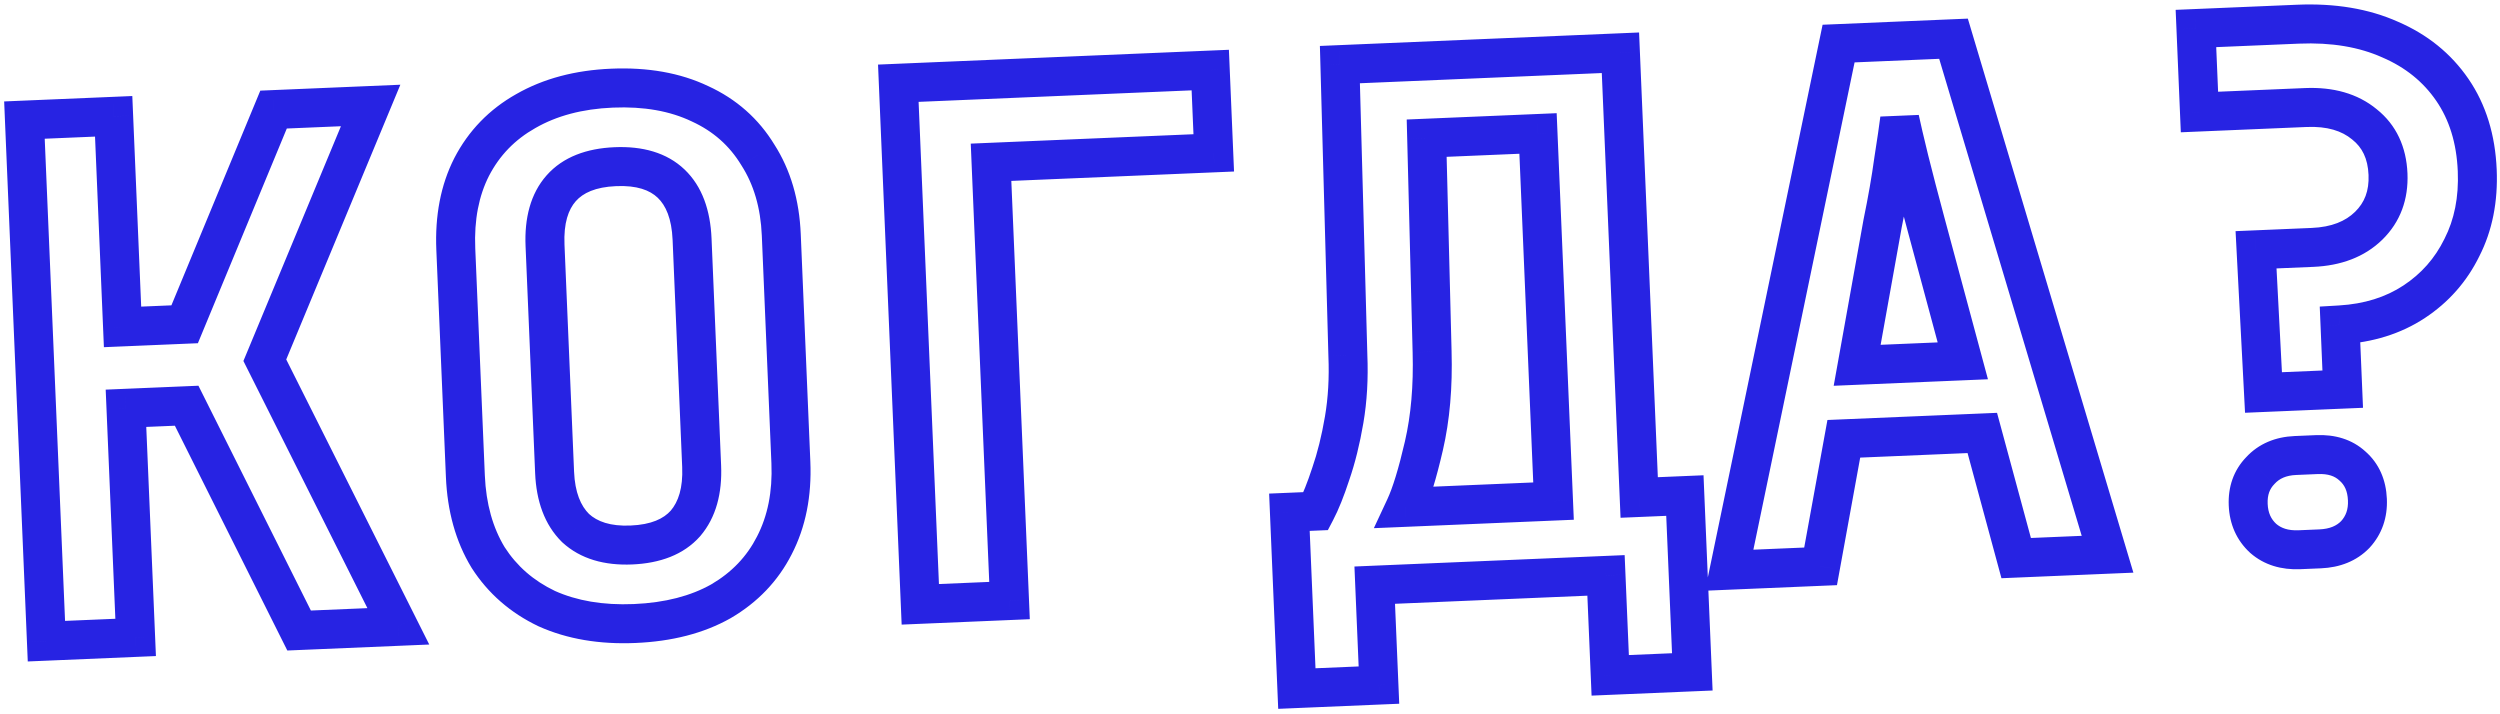
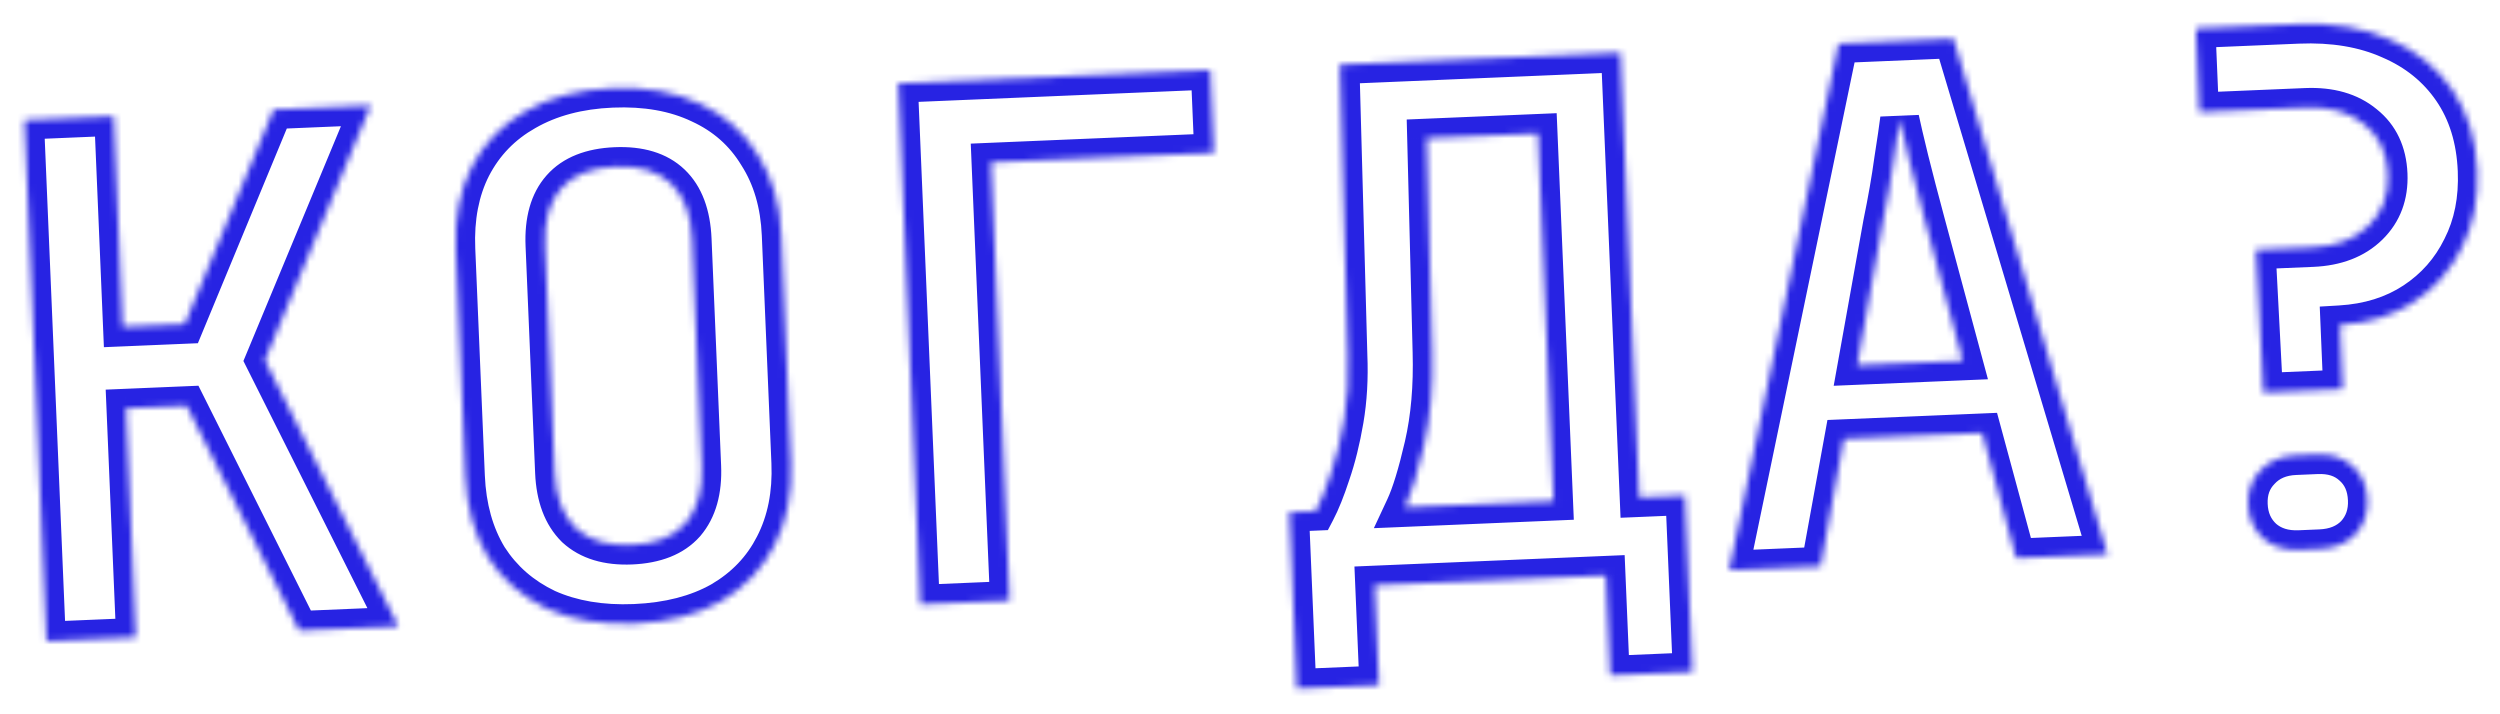
<svg xmlns="http://www.w3.org/2000/svg" width="385" height="110" viewBox="0 0 385 110" fill="none">
  <mask id="path-1-outside-1_7668_215" maskUnits="userSpaceOnUse" x="0.206" y="-2.223" width="388.041" height="120.089" fill="black">
-     <rect fill="white" x="0.206" y="-2.223" width="388.041" height="120.089" />
    <path d="M7.147 98.742L3.763 18.493L17.504 17.913L18.872 50.343L28.436 49.939L42.128 16.875L57.078 16.244L40.783 55.475L61.343 96.456L46.062 97.1L28.744 62.48L19.4 62.874L20.889 98.162L7.147 98.742ZM97.733 96.022C92.603 96.239 88.092 95.474 84.201 93.73C80.38 91.909 77.369 89.282 75.169 85.851C73.038 82.344 71.871 78.171 71.667 73.334L70.193 38.377C69.989 33.54 70.802 29.321 72.632 25.72C74.533 22.042 77.312 19.172 80.969 17.108C84.697 14.969 89.125 13.791 94.255 13.575C99.459 13.355 103.971 14.156 107.792 15.977C111.61 17.725 114.584 20.353 116.714 23.86C118.915 27.291 120.115 31.389 120.316 36.153L121.795 71.22C121.999 76.057 121.151 80.314 119.25 83.992C117.42 87.593 114.678 90.462 111.024 92.598C107.366 94.661 102.936 95.803 97.733 96.022ZM97.223 83.93C100.96 83.772 103.74 82.664 105.562 80.605C107.381 78.472 108.212 75.537 108.054 71.8L106.58 36.842C106.419 33.031 105.344 30.177 103.355 28.278C101.366 26.38 98.503 25.509 94.765 25.667C91.028 25.825 88.248 26.933 86.426 28.992C84.604 31.051 83.773 33.986 83.934 37.797L85.409 72.755C85.566 76.492 86.641 79.347 88.633 81.319C90.695 83.214 93.558 84.084 97.223 83.93ZM141.725 93.065L138.341 12.817L186.38 10.79L186.918 23.542L152.62 24.989L155.467 92.486L141.725 93.065ZM199.715 106.037L198.57 78.884L202.637 78.713C203.384 77.286 204.148 75.382 204.929 73C205.78 70.541 206.47 67.759 207 64.653C207.529 61.547 207.72 58.235 207.572 54.718L206.344 9.948L249.547 8.126L252.435 76.612L259.471 76.316L260.616 103.468L247.974 104.002L247.325 88.611L211.708 90.114L212.357 105.504L199.715 106.037ZM216.378 78.133L239.244 77.169L236.856 20.555L219.707 21.278L220.543 54.17C220.696 59.523 220.275 64.35 219.282 68.65C218.289 72.95 217.321 76.111 216.378 78.133ZM266.3 87.811L283.142 6.709L300.841 5.963L324.563 85.354L310.492 85.947L305.274 66.675L283.947 67.575L280.371 87.218L266.3 87.811ZM286.003 56.255L302.272 55.569L296.527 34.227C295.569 30.67 294.737 27.474 294.03 24.641C293.32 21.734 292.827 19.626 292.552 18.316C292.388 19.644 292.074 21.787 291.612 24.743C291.219 27.623 290.657 30.84 289.926 34.395L286.003 56.255ZM348.578 60.444L347.43 38.467L356.115 38.101C359.779 37.946 362.669 36.833 364.784 34.762C366.899 32.69 367.889 30.042 367.753 26.817C367.614 23.52 366.405 20.964 364.126 19.152C361.844 17.266 358.834 16.401 355.096 16.559L338.717 17.25L338.174 4.388L353.894 3.725C359.317 3.496 364.049 4.288 368.09 6.1C372.128 7.838 375.321 10.42 377.668 13.845C380.014 17.27 381.29 21.401 381.494 26.238C381.683 30.708 380.895 34.669 379.132 38.121C377.442 41.569 374.99 44.353 371.775 46.47C368.561 48.588 364.757 49.776 360.362 50.035L360.78 59.929L348.578 60.444ZM354.114 84.658C351.842 84.754 349.982 84.171 348.534 82.911C347.083 81.577 346.312 79.848 346.223 77.722C346.133 75.597 346.757 73.846 348.094 72.468C349.427 71.016 351.23 70.243 353.502 70.147L356.8 70.008C359.072 69.912 360.895 70.496 362.27 71.76C363.718 73.02 364.488 74.75 364.581 76.948C364.671 79.073 364.049 80.862 362.715 82.313C361.378 83.691 359.574 84.428 357.302 84.523L354.114 84.658Z" />
  </mask>
  <path d="M7.147 98.742L4.15 98.868L4.276 101.865L7.274 101.739L7.147 98.742ZM3.763 18.493L3.636 15.495L0.639 15.622L0.765 18.619L3.763 18.493ZM17.504 17.913L20.501 17.787L20.375 14.789L17.377 14.916L17.504 17.913ZM18.872 50.343L15.874 50.469L16.001 53.466L18.998 53.34L18.872 50.343ZM28.436 49.939L28.562 52.936L30.475 52.856L31.207 51.087L28.436 49.939ZM42.128 16.875L42.002 13.877L40.089 13.958L39.356 15.727L42.128 16.875ZM57.078 16.244L59.849 17.395L61.654 13.048L56.952 13.247L57.078 16.244ZM40.783 55.475L38.012 54.324L37.485 55.593L38.101 56.821L40.783 55.475ZM61.343 96.456L61.469 99.453L66.105 99.257L64.024 95.11L61.343 96.456ZM46.062 97.1L43.379 98.442L44.248 100.179L46.189 100.097L46.062 97.1ZM28.744 62.48L31.427 61.138L30.558 59.401L28.618 59.483L28.744 62.48ZM19.4 62.874L19.274 59.877L16.276 60.004L16.403 63.001L19.4 62.874ZM20.889 98.162L21.015 101.159L24.012 101.033L23.886 98.035L20.889 98.162ZM10.145 98.615L6.76 18.366L0.765 18.619L4.15 98.868L10.145 98.615ZM3.889 21.49L17.63 20.91L17.377 14.916L3.636 15.495L3.889 21.49ZM14.507 18.04L15.874 50.469L21.869 50.216L20.501 17.787L14.507 18.04ZM18.998 53.34L28.562 52.936L28.309 46.942L18.745 47.345L18.998 53.34ZM31.207 51.087L44.9 18.022L39.356 15.727L25.664 48.791L31.207 51.087ZM42.255 19.872L57.205 19.241L56.952 13.247L42.002 13.877L42.255 19.872ZM54.308 15.093L38.012 54.324L43.553 56.626L59.849 17.395L54.308 15.093ZM38.101 56.821L58.661 97.801L64.024 95.11L43.464 54.13L38.101 56.821ZM61.216 93.458L45.936 94.103L46.189 100.097L61.469 99.453L61.216 93.458ZM48.745 95.758L31.427 61.138L26.061 63.822L43.379 98.442L48.745 95.758ZM28.618 59.483L19.274 59.877L19.527 65.872L28.871 65.478L28.618 59.483ZM16.403 63.001L17.891 98.288L23.886 98.035L22.398 62.748L16.403 63.001ZM20.762 95.165L7.021 95.744L7.274 101.739L21.015 101.159L20.762 95.165ZM84.201 93.73L82.91 96.438L82.942 96.453L82.974 96.467L84.201 93.73ZM75.169 85.851L72.605 87.408L72.624 87.44L72.643 87.471L75.169 85.851ZM72.632 25.72L69.967 24.342L69.963 24.351L69.958 24.36L72.632 25.72ZM80.969 17.108L82.443 19.721L82.453 19.716L82.463 19.71L80.969 17.108ZM107.792 15.977L106.501 18.685L106.522 18.695L106.543 18.705L107.792 15.977ZM116.714 23.86L114.15 25.418L114.169 25.449L114.189 25.48L116.714 23.86ZM119.25 83.992L116.585 82.615L116.581 82.624L116.576 82.633L119.25 83.992ZM111.024 92.598L112.498 95.211L112.518 95.2L112.538 95.188L111.024 92.598ZM105.562 80.605L107.809 82.593L107.827 82.572L107.845 82.552L105.562 80.605ZM103.355 28.278L101.284 30.448L101.284 30.448L103.355 28.278ZM86.426 28.992L84.179 27.004L84.179 27.004L86.426 28.992ZM88.633 81.319L86.523 83.451L86.562 83.49L86.603 83.528L88.633 81.319ZM97.606 93.025C92.848 93.225 88.816 92.511 85.428 90.992L82.974 96.467C87.368 98.437 92.358 99.251 97.859 99.019L97.606 93.025ZM85.492 91.021C82.155 89.431 79.58 87.173 77.694 84.232L72.643 87.471C75.158 91.391 78.605 94.386 82.91 96.438L85.492 91.021ZM77.733 84.294C75.909 81.291 74.851 77.63 74.665 73.208L68.67 73.461C68.891 78.713 70.168 83.396 72.605 87.408L77.733 84.294ZM74.665 73.208L73.19 38.25L67.196 38.503L68.67 73.461L74.665 73.208ZM73.19 38.25C73.004 33.826 73.752 30.137 75.307 27.079L69.958 24.36C67.852 28.504 66.974 33.254 67.196 38.503L73.19 38.25ZM75.298 27.097C76.926 23.946 79.287 21.502 82.443 19.721L79.495 14.496C75.337 16.841 72.14 20.138 69.967 24.342L75.298 27.097ZM82.463 19.71C85.699 17.853 89.639 16.772 94.382 16.572L94.129 10.577C88.611 10.81 83.694 12.085 79.476 14.507L82.463 19.71ZM94.382 16.572C99.207 16.369 103.212 17.118 106.501 18.685L109.083 13.269C104.729 11.194 99.71 10.342 94.129 10.577L94.382 16.572ZM106.543 18.705C109.829 20.209 112.339 22.435 114.15 25.418L119.278 22.303C116.829 18.27 113.391 15.241 109.041 13.249L106.543 18.705ZM114.189 25.48C116.057 28.393 117.137 31.955 117.319 36.279L123.314 36.026C123.094 30.823 121.772 26.19 119.24 22.241L114.189 25.48ZM117.319 36.279L118.798 71.347L124.793 71.094L123.314 36.026L117.319 36.279ZM118.798 71.347C118.984 75.751 118.208 79.474 116.585 82.615L121.916 85.369C124.094 81.154 125.015 76.363 124.793 71.094L118.798 71.347ZM116.576 82.633C115.019 85.696 112.692 88.148 109.51 90.008L112.538 95.188C116.664 92.776 119.821 89.49 121.925 85.351L116.576 82.633ZM109.55 89.985C106.392 91.766 102.448 92.82 97.606 93.025L97.859 99.019C103.424 98.785 108.341 97.556 112.498 95.211L109.55 89.985ZM97.349 86.927C101.598 86.748 105.274 85.457 107.809 82.593L103.315 78.617C102.206 79.87 100.322 80.796 97.096 80.933L97.349 86.927ZM107.845 82.552C110.301 79.672 111.23 75.909 111.051 71.673L105.057 71.926C105.193 75.166 104.462 77.272 103.28 78.658L107.845 82.552ZM111.051 71.673L109.577 36.716L103.582 36.968L105.057 71.926L111.051 71.673ZM109.577 36.716C109.396 32.433 108.164 28.721 105.427 26.108L101.284 30.448C102.524 31.632 103.441 33.629 103.582 36.968L109.577 36.716ZM105.427 26.108C102.66 23.467 98.888 22.491 94.639 22.67L94.892 28.664C98.118 28.528 100.073 29.293 101.284 30.448L105.427 26.108ZM94.639 22.67C90.39 22.849 86.714 24.14 84.179 27.004L88.673 30.98C89.782 29.727 91.666 28.8 94.892 28.664L94.639 22.67ZM84.179 27.004C81.672 29.838 80.756 33.641 80.937 37.924L86.931 37.671C86.791 34.331 87.537 32.264 88.673 30.98L84.179 27.004ZM80.937 37.924L82.411 72.881L88.406 72.628L86.931 37.671L80.937 37.924ZM82.411 72.881C82.59 77.117 83.833 80.789 86.523 83.451L90.743 79.186C89.449 77.905 88.543 75.868 88.406 72.628L82.411 72.881ZM86.603 83.528C89.416 86.113 93.146 87.104 97.349 86.927L97.096 80.933C93.971 81.064 91.975 80.315 90.663 79.11L86.603 83.528ZM141.725 93.065L138.728 93.192L138.854 96.189L141.852 96.063L141.725 93.065ZM138.341 12.817L138.214 9.819L135.217 9.946L135.343 12.943L138.341 12.817ZM186.38 10.79L189.377 10.664L189.251 7.667L186.254 7.793L186.38 10.79ZM186.918 23.542L187.044 26.54L190.042 26.413L189.915 23.416L186.918 23.542ZM152.62 24.989L152.493 21.991L149.496 22.118L149.622 25.115L152.62 24.989ZM155.467 92.486L155.593 95.483L158.59 95.357L158.464 92.359L155.467 92.486ZM144.723 92.939L141.338 12.69L135.343 12.943L138.728 93.192L144.723 92.939ZM138.467 15.814L186.506 13.788L186.254 7.793L138.214 9.819L138.467 15.814ZM183.383 10.917L183.921 23.669L189.915 23.416L189.377 10.664L183.383 10.917ZM186.791 20.545L152.493 21.991L152.746 27.986L187.044 26.54L186.791 20.545ZM149.622 25.115L152.469 92.612L158.464 92.359L155.617 24.863L149.622 25.115ZM155.34 89.488L141.599 90.068L141.852 96.063L155.593 95.483L155.34 89.488ZM199.715 106.037L196.718 106.163L196.844 109.161L199.841 109.034L199.715 106.037ZM198.57 78.884L198.443 75.887L195.446 76.013L195.572 79.011L198.57 78.884ZM202.637 78.713L202.763 81.71L204.492 81.637L205.294 80.105L202.637 78.713ZM204.929 73L202.094 72.019L202.086 72.042L202.078 72.066L204.929 73ZM207.572 54.718L204.573 54.8L204.574 54.822L204.574 54.844L207.572 54.718ZM206.344 9.948L206.218 6.951L203.264 7.076L203.345 10.031L206.344 9.948ZM249.547 8.126L252.544 8L252.418 5.002L249.42 5.129L249.547 8.126ZM252.435 76.612L249.438 76.739L249.564 79.736L252.562 79.61L252.435 76.612ZM259.471 76.316L262.468 76.189L262.342 73.192L259.344 73.318L259.471 76.316ZM260.616 103.468L260.742 106.466L263.74 106.339L263.613 103.342L260.616 103.468ZM247.974 104.002L244.977 104.128L245.103 107.125L248.1 106.999L247.974 104.002ZM247.325 88.611L250.322 88.485L250.196 85.488L247.199 85.614L247.325 88.611ZM211.708 90.114L211.581 87.116L208.584 87.243L208.71 90.24L211.708 90.114ZM212.357 105.504L212.483 108.501L215.481 108.375L215.354 105.377L212.357 105.504ZM216.378 78.133L213.659 76.866L211.574 81.338L216.505 81.131L216.378 78.133ZM239.244 77.169L239.37 80.166L242.367 80.04L242.241 77.042L239.244 77.169ZM236.856 20.555L239.853 20.429L239.727 17.431L236.729 17.558L236.856 20.555ZM219.707 21.278L219.58 18.281L216.633 18.405L216.708 21.355L219.707 21.278ZM220.543 54.17L217.544 54.247L217.545 54.256L220.543 54.17ZM219.282 68.65L216.359 67.975L216.359 67.975L219.282 68.65ZM202.712 105.911L201.567 78.758L195.572 79.011L196.718 106.163L202.712 105.911ZM198.696 81.882L202.763 81.71L202.511 75.716L198.443 75.887L198.696 81.882ZM205.294 80.105C206.149 78.474 206.973 76.397 207.78 73.934L202.078 72.066C201.324 74.367 200.62 76.099 199.98 77.32L205.294 80.105ZM207.764 73.981C208.678 71.338 209.405 68.393 209.957 65.157L204.042 64.149C203.535 67.125 202.881 69.744 202.094 72.019L207.764 73.981ZM209.957 65.157C210.526 61.821 210.725 58.296 210.569 54.591L204.574 54.844C204.715 58.175 204.533 61.274 204.042 64.149L209.957 65.157ZM210.571 54.635L209.343 9.866L203.345 10.031L204.573 54.8L210.571 54.635ZM206.471 12.946L249.673 11.123L249.42 5.129L206.218 6.951L206.471 12.946ZM246.549 8.253L249.438 76.739L255.433 76.486L252.544 8L246.549 8.253ZM252.562 79.61L259.597 79.313L259.344 73.318L252.309 73.615L252.562 79.61ZM256.473 76.442L257.619 103.595L263.613 103.342L262.468 76.189L256.473 76.442ZM260.49 100.471L247.848 101.004L248.1 106.999L260.742 106.466L260.49 100.471ZM250.971 103.875L250.322 88.485L244.328 88.738L244.977 104.128L250.971 103.875ZM247.199 85.614L211.581 87.116L211.834 93.111L247.451 91.609L247.199 85.614ZM208.71 90.24L209.359 105.63L215.354 105.377L214.705 89.987L208.71 90.24ZM212.23 102.506L199.588 103.04L199.841 109.034L212.483 108.501L212.23 102.506ZM216.505 81.131L239.37 80.166L239.117 74.171L216.252 75.136L216.505 81.131ZM242.241 77.042L239.853 20.429L233.859 20.681L236.246 77.295L242.241 77.042ZM236.729 17.558L219.58 18.281L219.833 24.276L236.982 23.552L236.729 17.558ZM216.708 21.355L217.544 54.247L223.543 54.094L222.706 21.202L216.708 21.355ZM217.545 54.256C217.691 59.406 217.284 63.97 216.359 67.975L222.205 69.325C223.267 64.73 223.7 59.642 223.542 54.085L217.545 54.256ZM216.359 67.975C215.377 72.228 214.464 75.138 213.659 76.866L219.097 79.401C220.177 77.084 221.201 73.672 222.205 69.325L216.359 67.975ZM266.3 87.811L263.363 87.201L262.58 90.971L266.426 90.808L266.3 87.811ZM283.142 6.709L283.016 3.712L280.68 3.81L280.205 6.099L283.142 6.709ZM300.841 5.963L303.715 5.104L303.047 2.867L300.715 2.965L300.841 5.963ZM324.563 85.354L324.689 88.351L328.541 88.189L327.437 84.495L324.563 85.354ZM310.492 85.947L307.596 86.731L308.223 89.046L310.618 88.945L310.492 85.947ZM305.274 66.675L308.17 65.891L307.543 63.577L305.147 63.678L305.274 66.675ZM283.947 67.575L283.821 64.577L281.425 64.678L280.996 67.037L283.947 67.575ZM280.371 87.218L280.497 90.215L282.893 90.114L283.322 87.755L280.371 87.218ZM286.003 56.255L283.05 55.725L282.389 59.41L286.129 59.252L286.003 56.255ZM302.272 55.569L302.399 58.566L306.144 58.408L305.169 54.789L302.272 55.569ZM296.527 34.227L299.424 33.447L299.424 33.447L296.527 34.227ZM294.03 24.641L291.116 25.353L291.118 25.36L291.119 25.367L294.03 24.641ZM292.552 18.316L295.488 17.699L289.575 17.948L292.552 18.316ZM291.612 24.743L288.648 24.279L288.643 24.308L288.639 24.338L291.612 24.743ZM289.926 34.395L286.988 33.791L286.98 33.828L286.974 33.865L289.926 34.395ZM269.237 88.421L286.08 7.319L280.205 6.099L263.363 87.201L269.237 88.421ZM283.269 9.707L300.967 8.96L300.715 2.965L283.016 3.712L283.269 9.707ZM297.967 6.822L321.688 86.213L327.437 84.495L303.715 5.104L297.967 6.822ZM324.436 82.356L310.365 82.95L310.618 88.945L324.689 88.351L324.436 82.356ZM313.387 85.163L308.17 65.891L302.378 67.459L307.596 86.731L313.387 85.163ZM305.147 63.678L283.821 64.577L284.074 70.572L305.4 69.672L305.147 63.678ZM280.996 67.037L277.419 86.68L283.322 87.755L286.899 68.112L280.996 67.037ZM280.244 84.22L266.173 84.814L266.426 90.808L280.497 90.215L280.244 84.22ZM286.129 59.252L302.399 58.566L302.146 52.572L285.876 53.258L286.129 59.252ZM305.169 54.789L299.424 33.447L293.63 35.007L299.376 56.349L305.169 54.789ZM299.424 33.447C298.47 29.903 297.642 26.726 296.941 23.915L291.119 25.367C291.832 28.222 292.669 31.436 293.63 35.007L299.424 33.447ZM296.944 23.929C296.235 21.025 295.752 18.957 295.488 17.699L289.616 18.933C289.902 20.294 290.405 22.443 291.116 25.353L296.944 23.929ZM289.575 17.948C289.417 19.225 289.11 21.326 288.648 24.279L294.576 25.207C295.039 22.248 295.359 20.064 295.529 18.684L289.575 17.948ZM288.639 24.338C288.258 27.137 287.709 30.286 286.988 33.791L292.865 34.999C293.606 31.394 294.181 28.109 294.584 25.148L288.639 24.338ZM286.974 33.865L283.05 55.725L288.956 56.785L292.879 34.925L286.974 33.865ZM348.578 60.444L345.582 60.6L345.736 63.566L348.704 63.441L348.578 60.444ZM347.43 38.467L347.304 35.47L344.277 35.597L344.434 38.623L347.43 38.467ZM364.784 34.762L362.685 32.618L362.685 32.618L364.784 34.762ZM364.126 19.152L362.215 21.464L362.236 21.482L362.258 21.499L364.126 19.152ZM338.717 17.25L335.719 17.376L335.846 20.374L338.843 20.247L338.717 17.25ZM338.174 4.388L338.048 1.391L335.05 1.517L335.177 4.515L338.174 4.388ZM368.09 6.1L366.863 8.837L366.883 8.846L366.904 8.855L368.09 6.1ZM377.668 13.845L375.193 15.541L375.193 15.541L377.668 13.845ZM379.132 38.121L376.46 36.756L376.449 36.778L376.438 36.801L379.132 38.121ZM371.775 46.47L373.426 48.976L373.426 48.976L371.775 46.47ZM360.362 50.035L360.186 47.041L357.241 47.214L357.365 50.162L360.362 50.035ZM360.78 59.929L360.906 62.926L363.904 62.8L363.777 59.803L360.78 59.929ZM348.534 82.911L346.504 85.12L346.534 85.147L346.564 85.174L348.534 82.911ZM348.094 72.468L350.247 74.557L350.275 74.528L350.302 74.498L348.094 72.468ZM362.27 71.76L360.24 73.969L360.27 73.996L360.3 74.022L362.27 71.76ZM362.715 82.313L364.868 84.402L364.896 84.373L364.924 84.343L362.715 82.313ZM351.573 60.287L350.426 38.311L344.434 38.623L345.582 60.6L351.573 60.287ZM347.557 41.464L356.241 41.098L355.988 35.103L347.304 35.47L347.557 41.464ZM356.241 41.098C360.462 40.92 364.12 39.611 366.883 36.905L362.685 32.618C361.218 34.055 359.097 34.972 355.988 35.103L356.241 41.098ZM366.883 36.905C369.665 34.181 370.918 30.68 370.75 26.691L364.755 26.944C364.859 29.405 364.134 31.2 362.685 32.618L366.883 36.905ZM370.75 26.691C370.58 22.653 369.048 19.234 365.993 16.804L362.258 21.499C363.761 22.695 364.648 24.386 364.755 26.944L370.75 26.691ZM366.037 16.839C363.045 14.366 359.246 13.381 354.97 13.562L355.223 19.556C358.422 19.422 360.643 20.165 362.215 21.464L366.037 16.839ZM354.97 13.562L338.59 14.253L338.843 20.247L355.223 19.556L354.97 13.562ZM341.714 17.123L341.171 4.262L335.177 4.515L335.719 17.376L341.714 17.123ZM338.301 7.385L354.021 6.722L353.768 0.728L338.048 1.391L338.301 7.385ZM354.021 6.722C359.082 6.509 363.332 7.254 366.863 8.837L369.318 3.362C364.767 1.322 359.553 0.484 353.768 0.728L354.021 6.722ZM366.904 8.855C370.453 10.383 373.186 12.612 375.193 15.541L380.142 12.149C377.455 8.228 373.803 5.293 369.277 3.344L366.904 8.855ZM375.193 15.541C377.172 18.43 378.312 21.994 378.497 26.364L384.491 26.111C384.268 20.808 382.857 16.111 380.142 12.149L375.193 15.541ZM378.497 26.364C378.667 30.399 377.954 33.832 376.46 36.756L381.803 39.486C383.836 35.507 384.698 31.018 384.491 26.111L378.497 26.364ZM376.438 36.801C374.984 39.767 372.893 42.141 370.125 43.965L373.426 48.976C377.086 46.564 379.899 43.372 381.826 39.441L376.438 36.801ZM370.125 43.965C367.41 45.754 364.131 46.808 360.186 47.041L360.539 53.03C365.382 52.745 369.712 51.423 373.426 48.976L370.125 43.965ZM357.365 50.162L357.782 60.055L363.777 59.803L363.36 49.909L357.365 50.162ZM360.653 56.932L348.451 57.446L348.704 63.441L360.906 62.926L360.653 56.932ZM353.988 81.661C352.332 81.731 351.268 81.314 350.504 80.648L346.564 85.174C348.696 87.029 351.352 87.777 354.24 87.655L353.988 81.661ZM350.564 80.702C349.748 79.952 349.279 78.996 349.22 77.596L343.226 77.849C343.346 80.7 344.418 83.202 346.504 85.12L350.564 80.702ZM349.22 77.596C349.161 76.195 349.549 75.276 350.247 74.557L345.94 70.379C343.965 72.415 343.105 74.999 343.226 77.849L349.22 77.596ZM350.302 74.498C351.014 73.723 352.019 73.212 353.628 73.145L353.376 67.15C350.441 67.274 347.84 68.31 345.885 70.438L350.302 74.498ZM353.628 73.145L356.926 73.005L356.673 67.011L353.376 67.15L353.628 73.145ZM356.926 73.005C358.588 72.935 359.574 73.357 360.24 73.969L364.3 69.551C362.216 67.636 359.556 66.889 356.673 67.011L356.926 73.005ZM360.3 74.022C361.034 74.661 361.52 75.567 361.584 77.075L367.578 76.822C367.457 73.932 366.402 71.379 364.24 69.497L360.3 74.022ZM361.584 77.075C361.643 78.475 361.256 79.467 360.506 80.283L364.924 84.343C366.841 82.257 367.699 79.672 367.578 76.822L361.584 77.075ZM360.562 80.224C359.856 80.951 358.831 81.456 357.176 81.526L357.428 87.521C360.316 87.399 362.9 86.43 364.868 84.402L360.562 80.224ZM357.176 81.526L353.988 81.661L354.24 87.655L357.428 87.521L357.176 81.526Z" fill="#2723E3" mask="url(#path-1-outside-1_7668_215)" />
</svg>